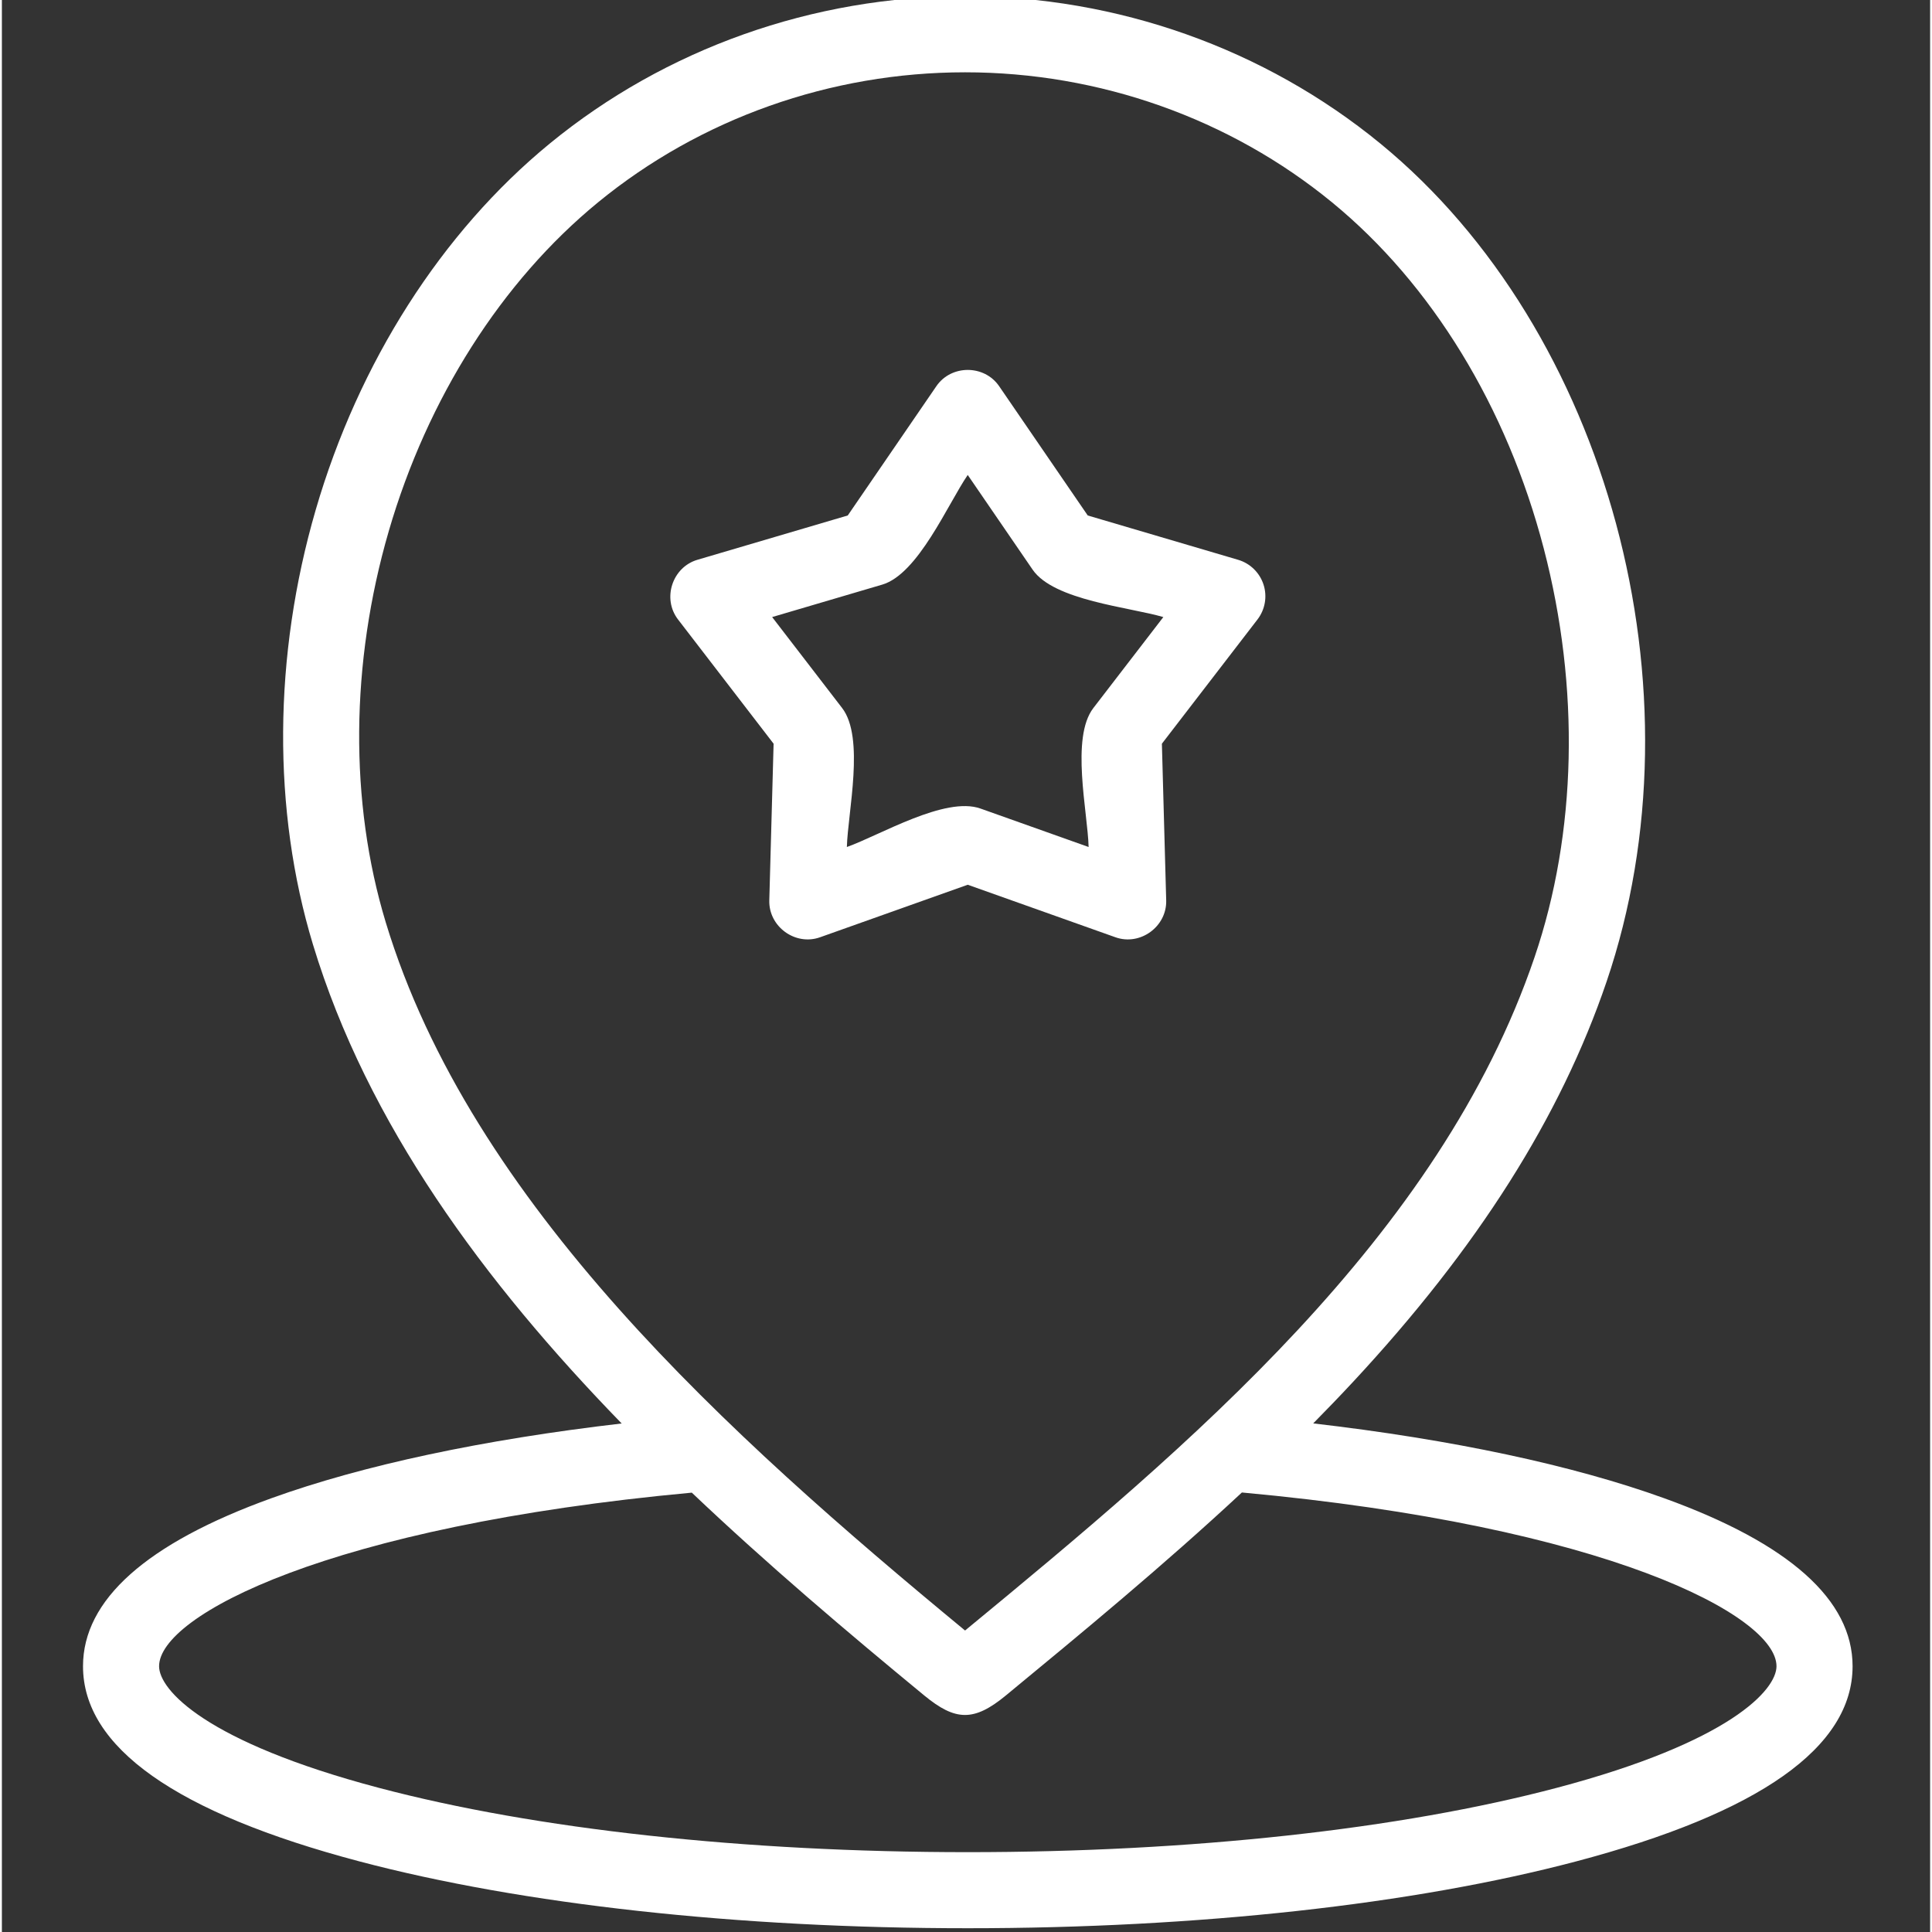
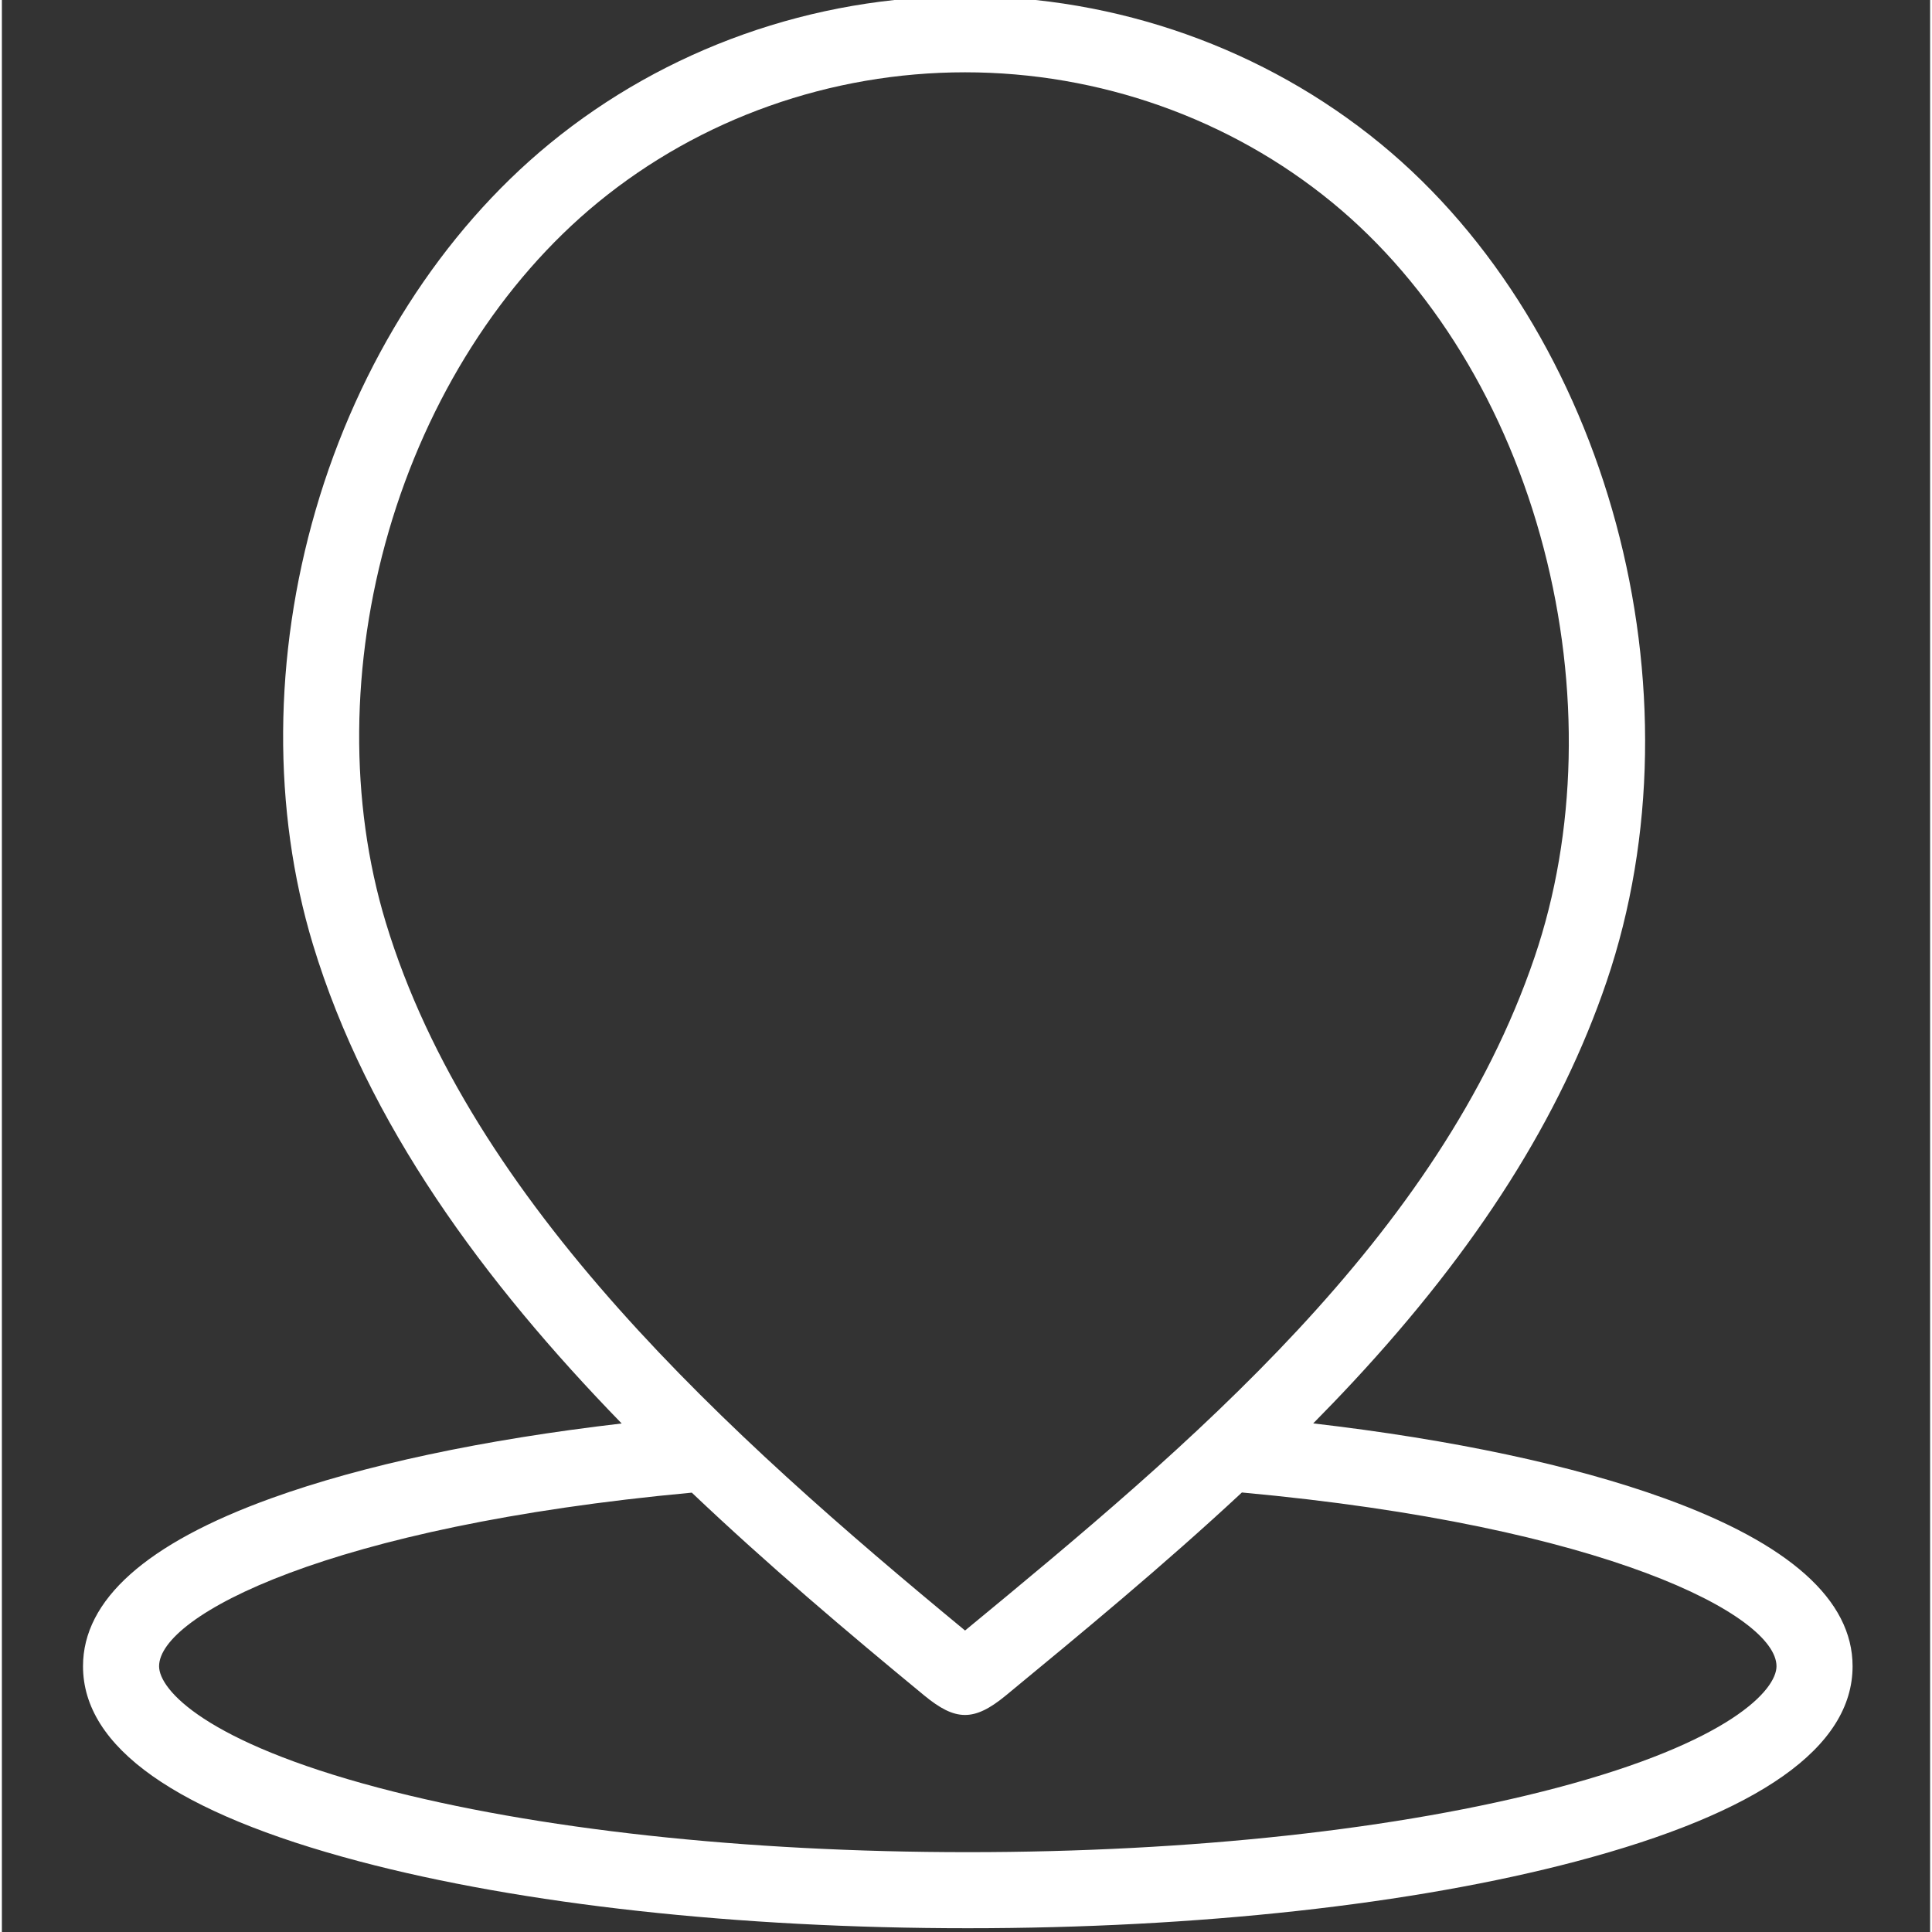
<svg xmlns="http://www.w3.org/2000/svg" height="512px" viewBox="-21 1 511 511.999" width="512px" class="">
  <rect x="-21" y="1" width="511" height="511.999" fill="#333333" stroke="none" />
  <g>
    <path d="m419.641 398.086c-24.324-8.797-56.242-15.59-93.125-19.871 3.562-3.609 7.082-7.266 10.535-10.977 33.016-35.488 54.996-70.188 67.203-106.074 26.223-77.082.465-172.562-59.914-222.094-30.715-25.195-69.812-39.07-110.09-39.07-.004 0 0 0 0 0-40.277 0-79.379 13.875-110.09 39.07-28.594 23.457-50.613 57.93-62 97.07-11.25 38.68-11.508 79.566-.73 115.137 14.422 47.586 45.391 89.496 81.82 126.957-36.754 4.277-68.57 11.051-92.844 19.816-33.117 11.957-49.906 26.938-49.906 44.516 0 21.465 24.637 38.863 73.227 51.715 43.199 11.426 100.465 17.719 161.25 17.719 60.781 0 118.051-6.293 161.25-17.719 48.59-12.852 73.227-30.25 73.227-51.715 0-17.562-16.762-32.527-49.812-44.48zm-338.121-256.312c10.262-35.273 29.945-66.215 55.426-87.117 27.117-22.246 61.676-34.496 97.305-34.496 35.625 0 70.184 12.254 97.301 34.5 26.367 21.629 46.277 54.188 56.059 91.688 9.633 36.91 8.766 75.383-2.441 108.328-25.258 74.25-91.711 129.621-150.918 178.426-62.742-51.781-130.949-113.18-153.523-187.672-9.66-31.875-9.379-68.688.793-103.656zm309.551 333.016c-41.566 10.996-97.004 17.051-156.094 17.051-59.094 0-114.531-6.055-156.098-17.051-45.957-12.156-58.219-25.973-58.219-32.219 0-13.395 44.895-37.109 141.176-46.004 20.062 19.047 41.141 36.898 61.594 53.746 8.301 6.84 13.199 6.949 21.641-.004 19.918-16.418 41.629-34.32 62.543-53.785 96.629 8.859 141.676 32.641 141.676 46.047 0 6.246-12.262 20.062-58.219 32.219zm0 0" data-original="#FFFFFF" class="" style="fill:#FFFFFF" />
-     <path d="m313.344 155.906c-1.031-3.164-3.551-5.617-6.738-6.555l-39.844-11.746-23.484-34.266c-3.934-5.738-12.695-5.738-16.629 0l-23.484 34.266-39.844 11.746c-6.668 1.965-9.387 10.293-5.137 15.816l25.328 32.922-1.141 41.523c-.191 6.949 6.887 12.109 13.453 9.773l39.137-13.918 39.141 13.918c6.562 2.336 13.645-2.824 13.453-9.773l-1.141-41.523 25.332-32.922c2.023-2.637 2.625-6.102 1.598-9.262zm-45.094 32.73c-6.059 7.875-1.508 27.531-1.254 36.828l-28.656-10.191c-9.363-3.332-26.648 7.074-35.41 10.191.254-9.223 4.789-28.977-1.254-36.828l-18.547-24.109 29.176-8.598c9.531-2.812 17.402-21.391 22.656-29.059l17.195 25.09c5.617 8.195 25.719 9.938 34.641 12.57zm0 0" data-original="#FFFFFF" class="" style="fill:#FFFFFF" />
  </g>
</svg>